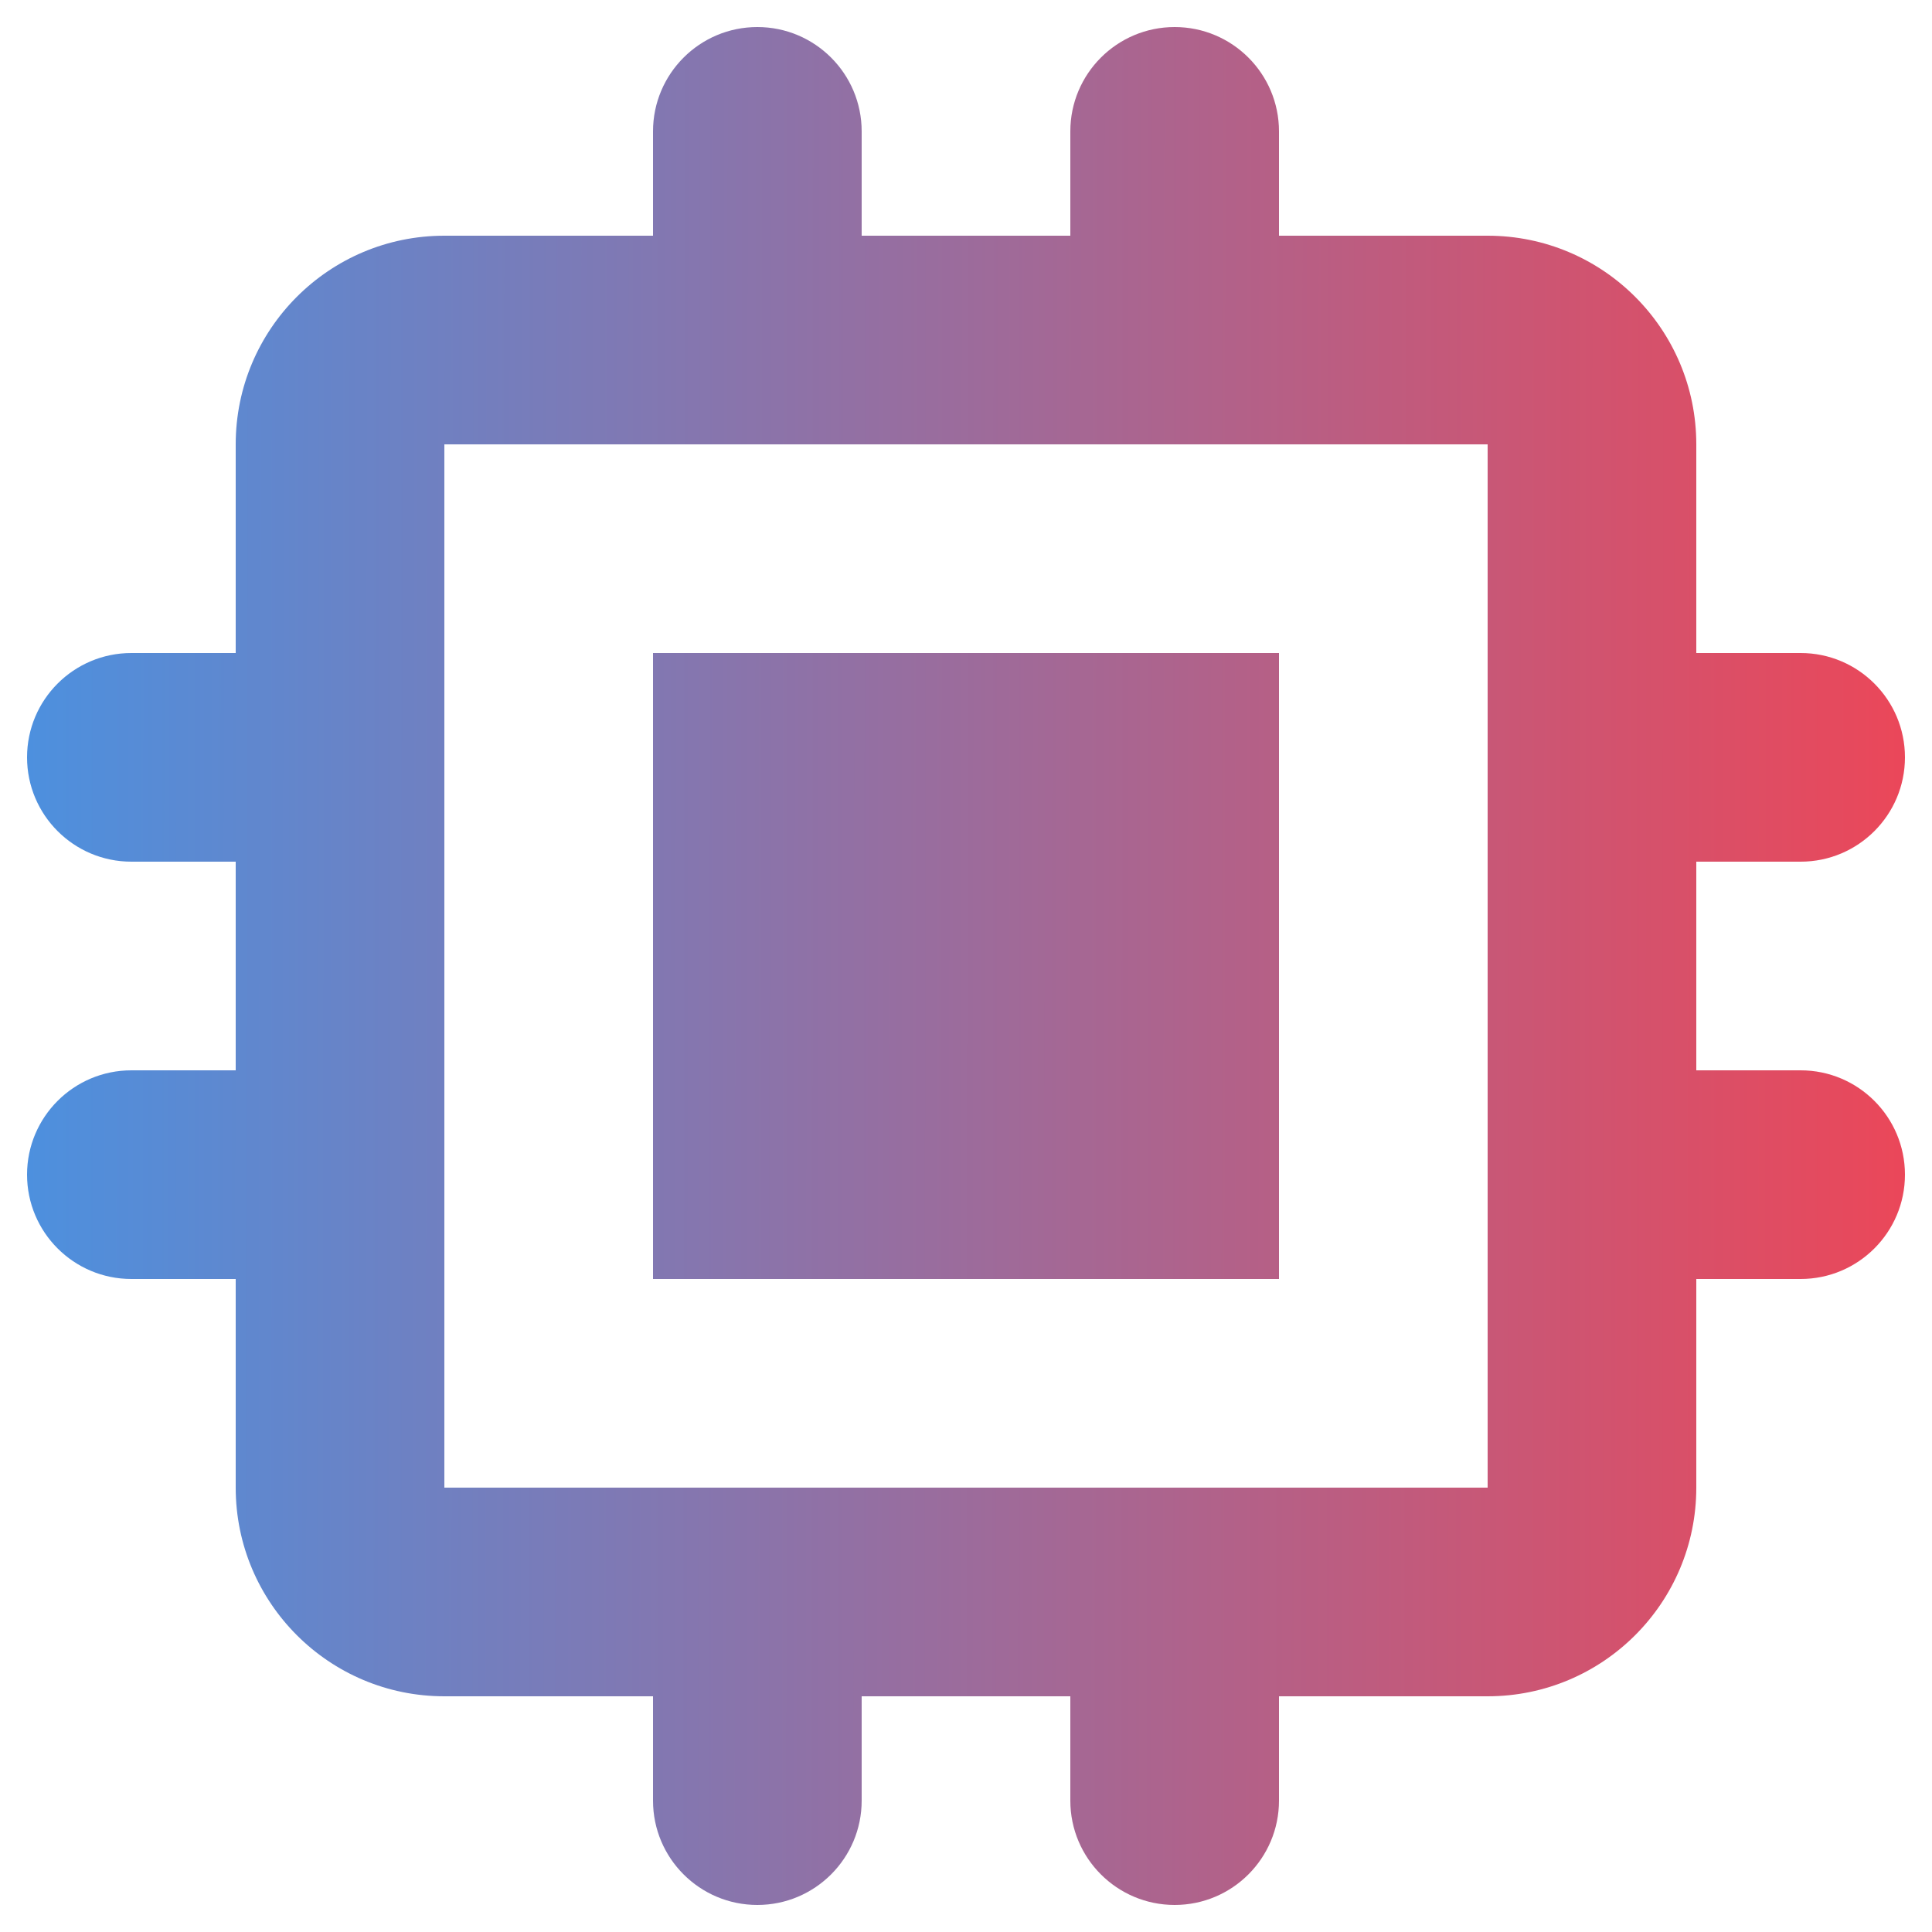
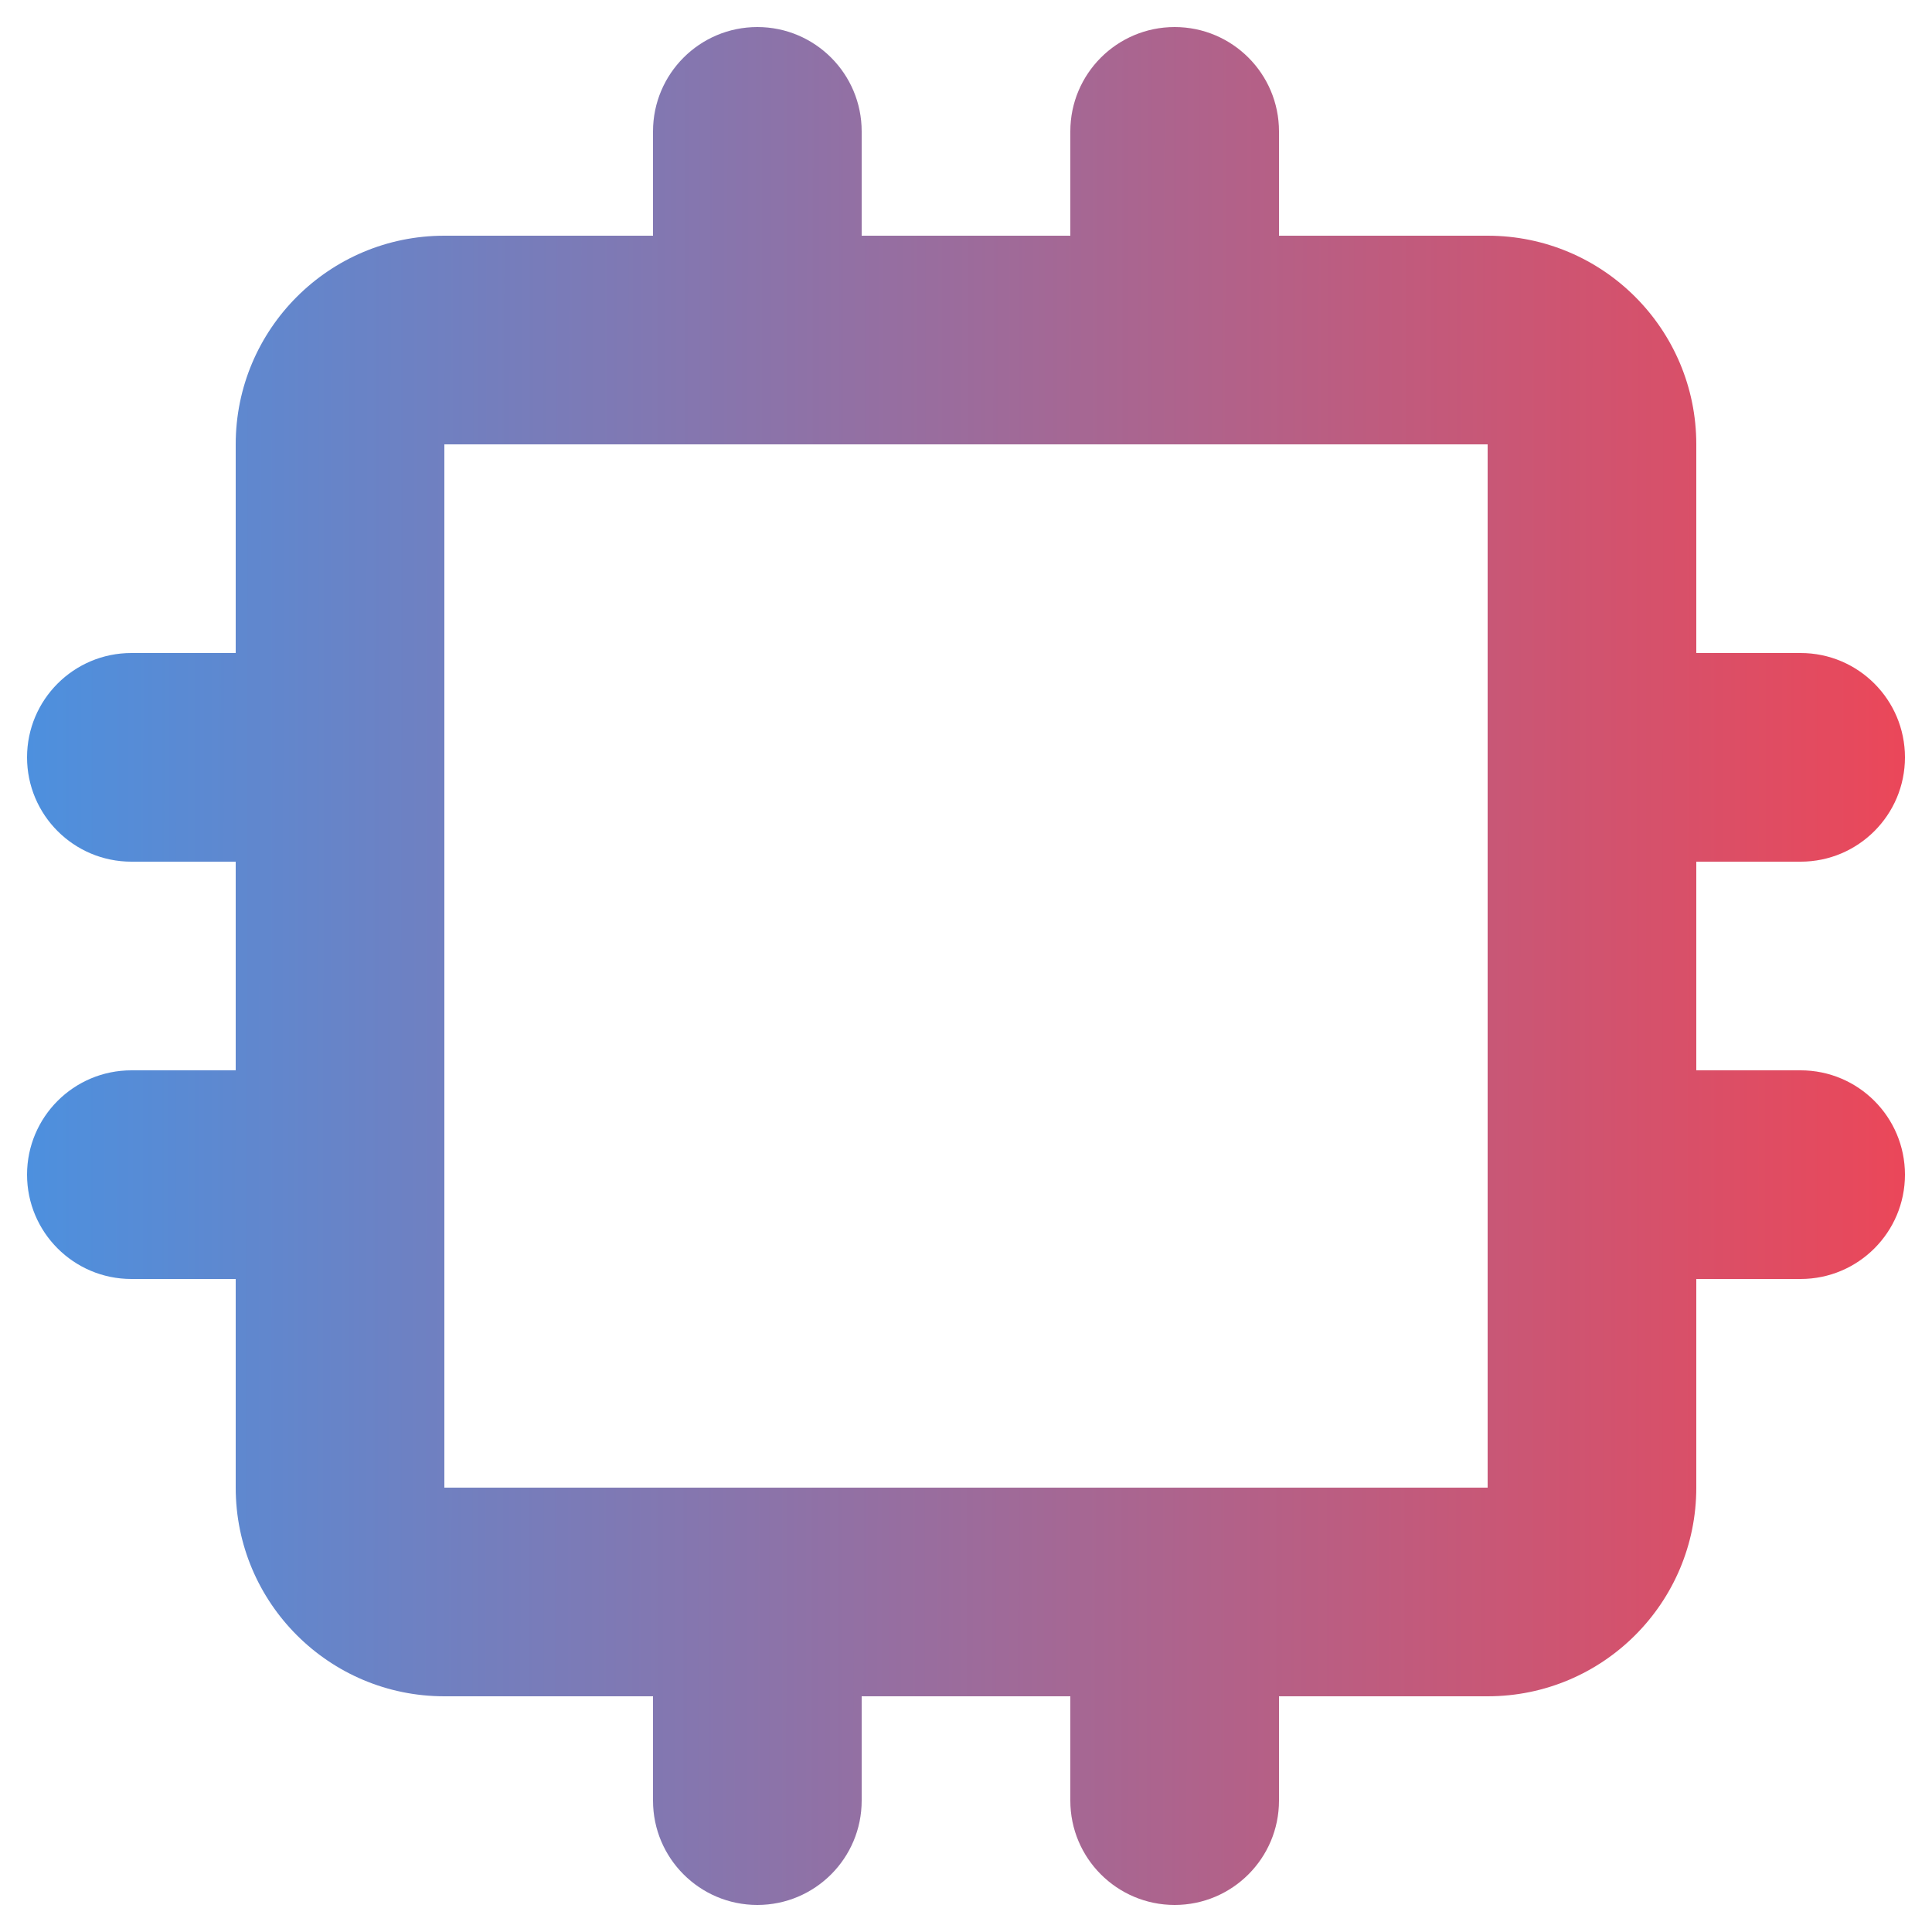
<svg xmlns="http://www.w3.org/2000/svg" width="50" height="50" viewBox="0 0 50 50" fill="none">
-   <path d="M33.1 16.9H16.9V33.1H33.1V16.9Z" fill="url(#paint0_linear_1665_14)" />
  <path fill-rule="evenodd" clip-rule="evenodd" d="M16.9 3.4C16.9 1.909 18.109 0.7 19.6 0.7C21.091 0.7 22.3 1.909 22.3 3.4V6.1H27.7V3.4C27.7 1.909 28.909 0.7 30.4 0.7C31.891 0.7 33.1 1.909 33.1 3.4V6.1H38.5C41.482 6.1 43.9 8.518 43.9 11.5V16.9H46.6C48.091 16.9 49.3 18.109 49.3 19.6C49.3 21.091 48.091 22.3 46.6 22.3H43.9V27.7H46.6C48.091 27.7 49.3 28.909 49.3 30.4C49.3 31.891 48.091 33.1 46.6 33.1H43.9V38.5C43.9 41.482 41.482 43.9 38.5 43.9H33.1V46.6C33.1 48.091 31.891 49.3 30.4 49.3C28.909 49.3 27.7 48.091 27.7 46.6V43.9H22.3V46.6C22.3 48.091 21.091 49.3 19.6 49.3C18.109 49.3 16.9 48.091 16.9 46.6V43.9H11.5C8.518 43.9 6.1 41.482 6.1 38.5V33.1H3.4C1.909 33.1 0.7 31.891 0.7 30.4C0.7 28.909 1.909 27.7 3.4 27.7H6.1V22.3H3.4C1.909 22.3 0.7 21.091 0.7 19.6C0.7 18.109 1.909 16.9 3.4 16.9H6.1V11.5C6.1 8.518 8.518 6.1 11.5 6.1H16.9V3.4ZM11.5 11.5H38.5V38.5H11.5V11.5Z" fill="url(#paint1_linear_1665_14)" />
  <defs>
    <linearGradient id="paint0_linear_1665_14" x1="0.7" y1="25" x2="60.188" y2="25.05" gradientUnits="userSpaceOnUse">
      <stop stop-color="#4D90DE" />
      <stop offset="0.818" stop-color="#EB4759" />
    </linearGradient>
    <linearGradient id="paint1_linear_1665_14" x1="0.7" y1="25" x2="60.188" y2="25.05" gradientUnits="userSpaceOnUse">
      <stop stop-color="#4D90DE" />
      <stop offset="0.818" stop-color="#EB4759" />
    </linearGradient>
  </defs>
</svg>